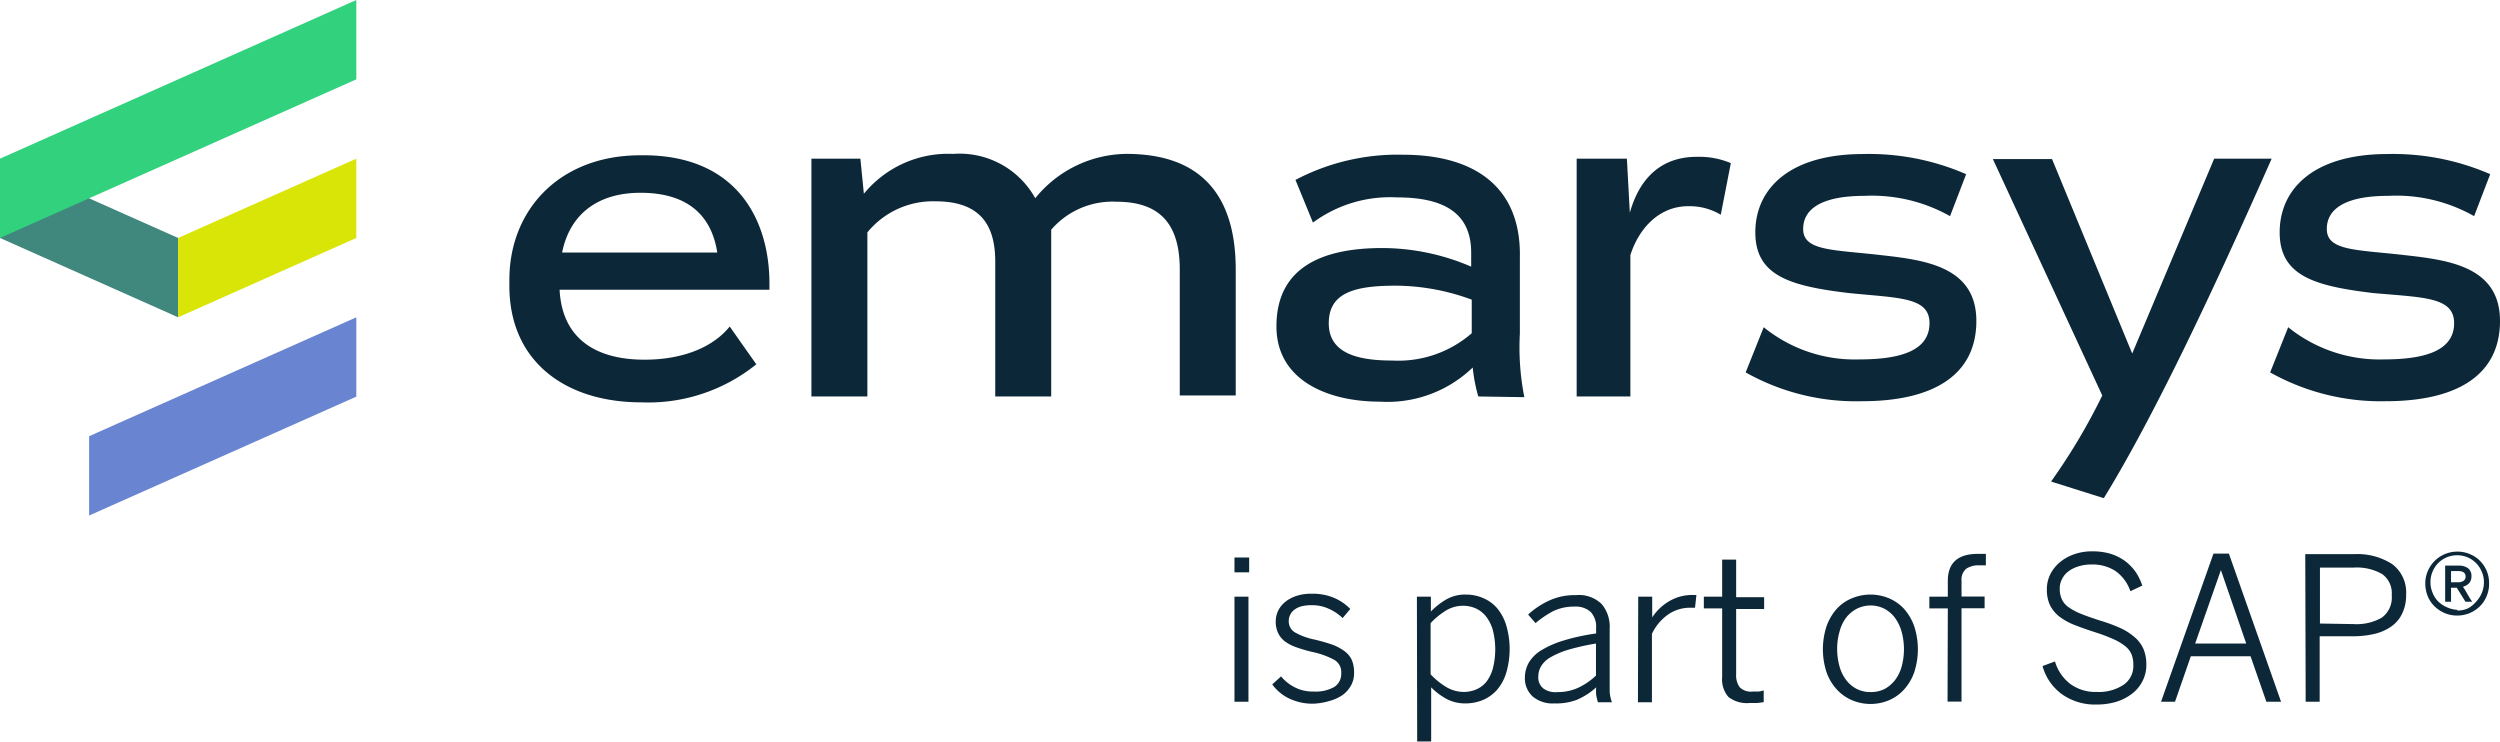
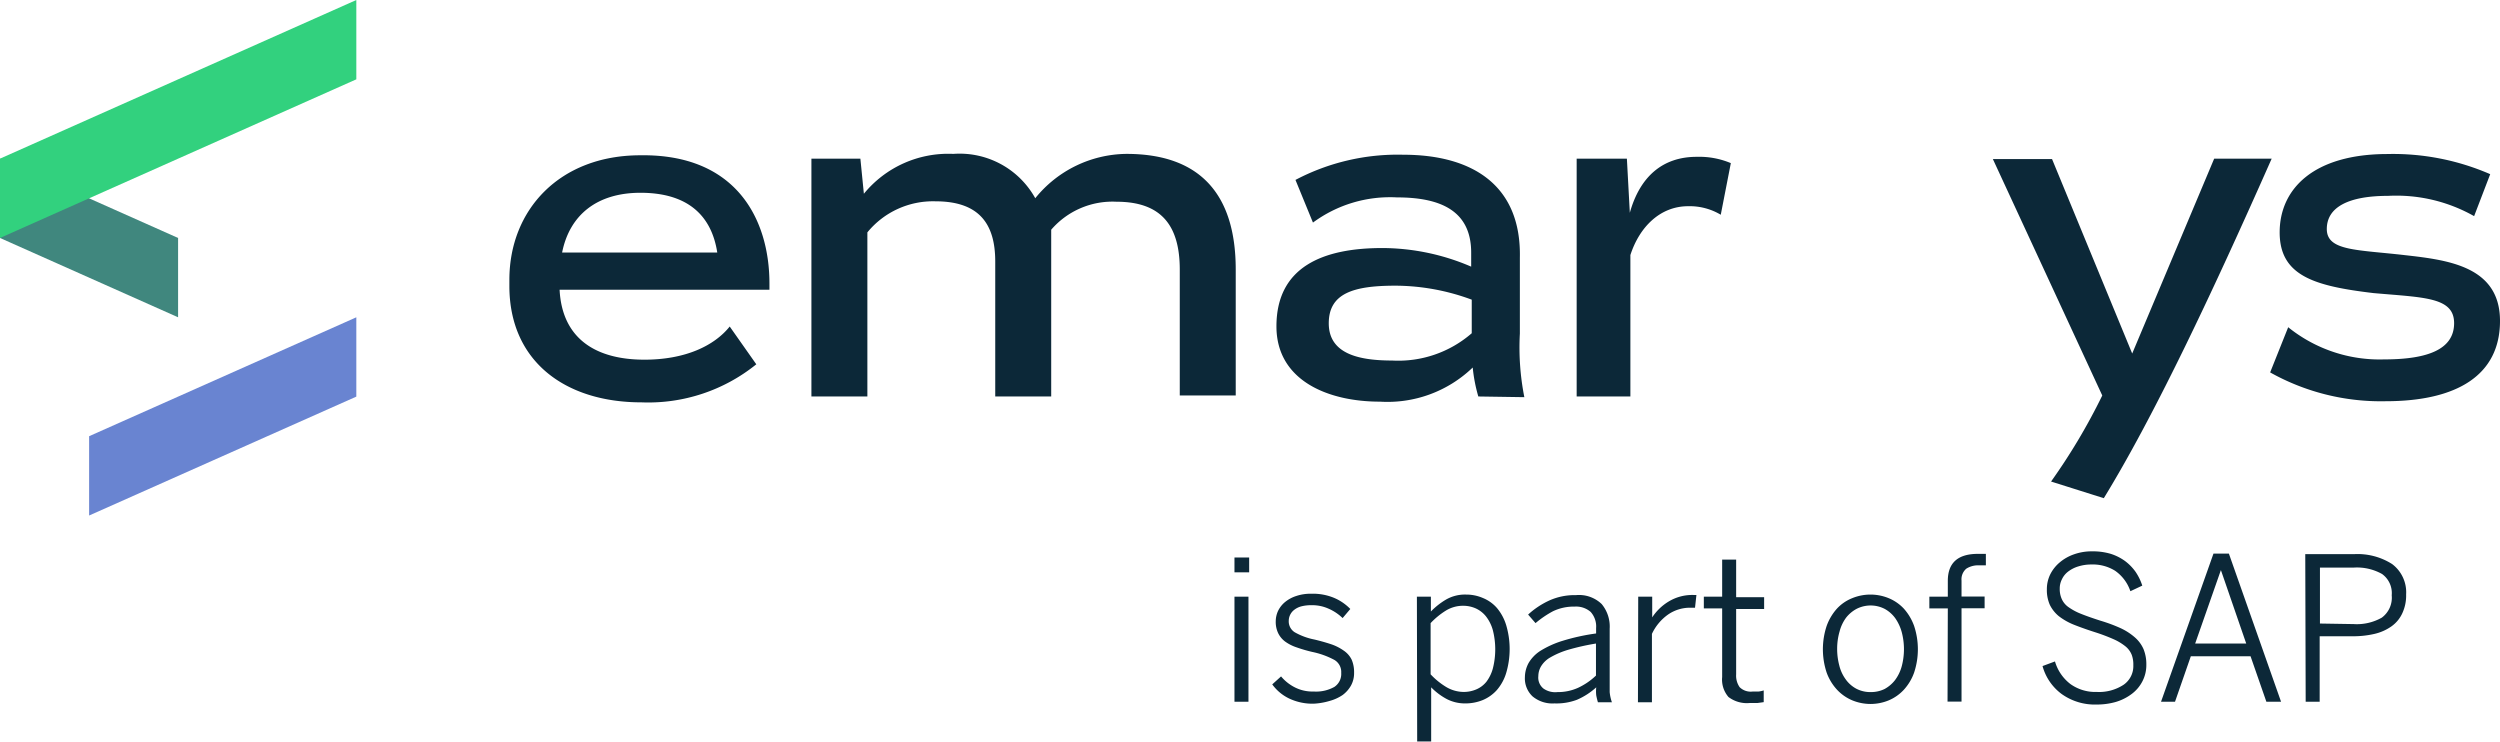
<svg xmlns="http://www.w3.org/2000/svg" viewBox="0 0 178.7 53.01">
  <defs>
    <style>.cls-1{fill:#0c2838;}.cls-2{fill:#40877e;}.cls-3{fill:#32d17e;}.cls-4{fill:#d9e506;}.cls-5{fill:#6984d1;}</style>
  </defs>
  <g id="Ebene_2" data-name="Ebene 2">
    <g id="Logo">
      <g id="_Gruppe_" data-name=" Gruppe ">
        <path id="_Zusammengesetzter_Pfad_" data-name=" Zusammengesetzter Pfad " class="cls-1" d="M55,20.27v.44H40c.18,3.55,2.65,5,6.06,5,2.94,0,5-1,6.1-2.37l1.9,2.7a12.29,12.29,0,0,1-8.21,2.72c-5.46,0-9.44-2.94-9.44-8.32V20c0-5,3.59-8.9,9.36-8.9C52.66,11,55,15.71,55,20.27Zm-3.73-2.22c-.4-2.59-2.05-4.27-5.49-4.27-3.09,0-5.06,1.57-5.6,4.27Z" />
        <path id="_Zusammengesetzter_Pfad_2" data-name=" Zusammengesetzter Pfad 2" class="cls-1" d="M88.33,19.27v9h-4v-9c0-3.16-1.33-4.85-4.52-4.85a5.78,5.78,0,0,0-4.67,2V28.34h-4V18.69c0-2.69-1.15-4.3-4.27-4.3A6.06,6.06,0,0,0,62,16.61V28.34H58v-17H61.5l.25,2.51A7.79,7.79,0,0,1,68.14,11,6.18,6.18,0,0,1,74,14.17,8.48,8.48,0,0,1,80.52,11C85.71,11,88.33,13.81,88.33,19.27Z" />
        <path id="_Zusammengesetzter_Pfad_3" data-name=" Zusammengesetzter Pfad 3" class="cls-1" d="M105.67,28.34a11.3,11.3,0,0,1-.4-2.07,8.78,8.78,0,0,1-6.64,2.44c-3.69,0-7.39-1.5-7.39-5.38,0-4.27,3.34-5.6,7.57-5.6a16.13,16.13,0,0,1,6.35,1.33v-1c0-3-2.19-3.95-5.31-3.95a9.28,9.28,0,0,0-6,1.8L92.6,12.86a15.66,15.66,0,0,1,7.71-1.8c4.81,0,8.44,2.08,8.33,7.36v5.42a18.3,18.3,0,0,0,.32,4.55Zm-.47-4.52v-2.4a15.84,15.84,0,0,0-5.45-1c-3,0-4.77.54-4.77,2.69s2.08,2.66,4.52,2.66A8,8,0,0,0,105.2,23.82Z" />
        <path id="_Zusammengesetzter_Pfad_4" data-name=" Zusammengesetzter Pfad 4" class="cls-1" d="M123.72,11.66,123,15.35a4.33,4.33,0,0,0-2.33-.61c-2,0-3.48,1.48-4.13,3.49V28.34h-3.84v-17h3.59l.21,3.87c.72-2.58,2.34-4,4.78-4A5.82,5.82,0,0,1,123.72,11.66Z" />
-         <path id="_Zusammengesetzter_Pfad_5" data-name=" Zusammengesetzter Pfad 5" class="cls-1" d="M124.78,26.62l1.29-3.23a10.32,10.32,0,0,0,6.85,2.3c3.13,0,5-.72,5-2.59s-2.16-1.79-5.74-2.15c-4.2-.5-6.71-1.22-6.71-4.34s2.44-5.6,7.71-5.6a17.4,17.4,0,0,1,7.36,1.44l-1.15,3A11.37,11.37,0,0,0,133.27,14c-2.8,0-4.38.79-4.38,2.37s2.15,1.47,5.6,1.87c3.12.35,6.78.82,6.78,4.7s-3.09,5.74-8.18,5.74A16.1,16.1,0,0,1,124.78,26.62Z" />
        <path id="_Zusammengesetzter_Pfad_6" data-name=" Zusammengesetzter Pfad 6" class="cls-1" d="M162.38,11.34c-4.3,9.72-8.43,18.45-12,24.27l-3.77-1.19a43.36,43.36,0,0,0,3.66-6.15l-7.82-16.9h4.23l5.73,13.9,5.86-13.93Z" />
        <path id="_Zusammengesetzter_Pfad_7" data-name=" Zusammengesetzter Pfad 7" class="cls-1" d="M162.27,26.62l1.29-3.23a10.41,10.41,0,0,0,6.86,2.3c3.12,0,5-.72,5-2.59s-2.15-1.83-5.76-2.15c-4.2-.5-6.71-1.22-6.71-4.34s2.44-5.6,7.71-5.6A17.4,17.4,0,0,1,178,12.45l-1.15,3A11.28,11.28,0,0,0,170.7,14c-2.8,0-4.38.79-4.38,2.37s2.16,1.47,5.6,1.87c3.12.35,6.78.82,6.78,4.7s-3.08,5.74-8.18,5.74A16.19,16.19,0,0,1,162.27,26.62Z" />
      </g>
      <polygon class="cls-2" points="12.73 17.01 12.73 22.68 0 17.01 0 11.34 12.73 17.01" />
      <polygon class="cls-3" points="25.47 5.67 0 17.01 0 11.34 25.47 0 25.47 5.67" />
-       <polygon class="cls-4" points="12.73 17.01 12.73 22.68 25.47 17.01 25.47 11.34 12.73 17.01" />
      <polygon class="cls-5" points="6.37 31.18 6.37 36.85 25.47 28.35 25.47 22.68 6.37 31.18" />
      <path class="cls-1" d="M88.24,39.85h1.05v1.06H88.24Zm0,2.8h1v7.51h-1Z" />
      <path class="cls-1" d="M93.89,50.3a3.9,3.9,0,0,1-1.76-.38,3.19,3.19,0,0,1-1.19-1l.63-.57a3.14,3.14,0,0,0,1,.79,2.79,2.79,0,0,0,1.34.29,2.67,2.67,0,0,0,1.47-.33,1.11,1.11,0,0,0,.49-1,1,1,0,0,0-.49-.93,5.82,5.82,0,0,0-1.58-.57,10.38,10.38,0,0,1-1.13-.33,3,3,0,0,1-.82-.42,1.65,1.65,0,0,1-.49-.6,1.87,1.87,0,0,1-.17-.84,1.79,1.79,0,0,1,.17-.75,1.89,1.89,0,0,1,.5-.63,2.45,2.45,0,0,1,.8-.43,3.23,3.23,0,0,1,1.08-.16,3.92,3.92,0,0,1,1.63.3,3.52,3.52,0,0,1,1.15.79l-.55.65a3.37,3.37,0,0,0-1-.67,2.83,2.83,0,0,0-1.22-.25,2.78,2.78,0,0,0-.76.09,1.41,1.41,0,0,0-.49.25,1,1,0,0,0-.38.77.92.92,0,0,0,.42.82,4.63,4.63,0,0,0,1.4.52c.47.11.88.23,1.24.35a3.53,3.53,0,0,1,.89.46,1.67,1.67,0,0,1,.55.64,2.27,2.27,0,0,1,.17.93,1.83,1.83,0,0,1-.22.91,2.17,2.17,0,0,1-.6.68,3.11,3.11,0,0,1-.92.42A4.83,4.83,0,0,1,93.89,50.3Z" />
      <path class="cls-1" d="M101.28,42.65h1v1.06a5.16,5.16,0,0,1,1.06-.84,2.71,2.71,0,0,1,1.46-.37,3,3,0,0,1,1.21.25,2.65,2.65,0,0,1,1,.72,3.48,3.48,0,0,1,.65,1.21,6,6,0,0,1,0,3.43,3.33,3.33,0,0,1-.67,1.22,2.82,2.82,0,0,1-1,.71,3.29,3.29,0,0,1-1.26.24,2.81,2.81,0,0,1-1.33-.32,4.55,4.55,0,0,1-1.1-.83V53h-1Zm3.32,6.81a2.29,2.29,0,0,0,.92-.18,1.86,1.86,0,0,0,.73-.55,2.81,2.81,0,0,0,.46-.95,5.57,5.57,0,0,0,0-2.73,2.81,2.81,0,0,0-.5-1,2,2,0,0,0-.72-.56,2.22,2.22,0,0,0-.89-.19,2.35,2.35,0,0,0-1.24.34,5.45,5.45,0,0,0-1.1.9v3.66a5.21,5.21,0,0,0,1.12.91A2.49,2.49,0,0,0,104.6,49.46Z" />
      <path class="cls-1" d="M111.11,50.28a2.22,2.22,0,0,1-1.56-.5A1.76,1.76,0,0,1,109,48.4a2.16,2.16,0,0,1,.26-1,2.61,2.61,0,0,1,.85-.88,6.83,6.83,0,0,1,1.57-.71,15,15,0,0,1,2.41-.53v-.38a1.55,1.55,0,0,0-.39-1.16,1.58,1.58,0,0,0-1.14-.38,3.44,3.44,0,0,0-1.55.33,7.08,7.08,0,0,0-1.25.85l-.53-.61a5.82,5.82,0,0,1,1.5-1,4.39,4.39,0,0,1,1.92-.39,2.33,2.33,0,0,1,1.84.64,2.52,2.52,0,0,1,.57,1.76v3.41c0,.45,0,.82,0,1.12a3.06,3.06,0,0,0,.16.73h-1a5,5,0,0,1-.12-.49,2.56,2.56,0,0,1,0-.58,5,5,0,0,1-1.38.89A4.17,4.17,0,0,1,111.11,50.28Zm.22-.81a3.47,3.47,0,0,0,1.48-.31,4.79,4.79,0,0,0,1.27-.87V46a16.68,16.68,0,0,0-2,.45,5.92,5.92,0,0,0-1.26.54,1.83,1.83,0,0,0-.66.63,1.39,1.39,0,0,0-.2.71,1,1,0,0,0,.37.89A1.46,1.46,0,0,0,111.33,49.47Z" />
      <path class="cls-1" d="M117.1,42.65h1v1.48h0A3.67,3.67,0,0,1,119.27,43a3.26,3.26,0,0,1,1.82-.47h.17l-.1.91h-.3a2.75,2.75,0,0,0-1.63.49,3.52,3.52,0,0,0-1.15,1.38v4.89h-1Z" />
      <path class="cls-1" d="M125.08,50.25a2.17,2.17,0,0,1-1.53-.43,1.9,1.9,0,0,1-.45-1.42V43.49h-1.31v-.84h1.31V40h1v2.69h2v.84h-2V48.2a1.44,1.44,0,0,0,.25.92,1.13,1.13,0,0,0,.94.31l.42,0a1.9,1.9,0,0,0,.36-.08v.84l-.44.06Z" />
      <path class="cls-1" d="M133.71,50.32a3.44,3.44,0,0,1-1.31-.26,3.16,3.16,0,0,1-1.09-.76,3.62,3.62,0,0,1-.74-1.22,5.3,5.3,0,0,1,0-3.34,3.75,3.75,0,0,1,.73-1.23,3,3,0,0,1,1.09-.75,3.43,3.43,0,0,1,2.62,0,3.09,3.09,0,0,1,1.08.75,3.75,3.75,0,0,1,.73,1.23,5.3,5.3,0,0,1,0,3.34,3.6,3.6,0,0,1-.73,1.22,3.12,3.12,0,0,1-1.08.76A3.43,3.43,0,0,1,133.71,50.32Zm0-.85a2.23,2.23,0,0,0,1-.22,2.41,2.41,0,0,0,.75-.64,2.94,2.94,0,0,0,.48-1,4.76,4.76,0,0,0,0-2.41,3.22,3.22,0,0,0-.46-1,2.3,2.3,0,0,0-.75-.67,2.19,2.19,0,0,0-1-.25,2.22,2.22,0,0,0-1,.23,2.38,2.38,0,0,0-.77.64,2.87,2.87,0,0,0-.47,1,4.39,4.39,0,0,0-.17,1.22,4.62,4.62,0,0,0,.15,1.19,2.81,2.81,0,0,0,.46,1,2.22,2.22,0,0,0,.76.67A2.16,2.16,0,0,0,133.71,49.47Z" />
      <path class="cls-1" d="M139.23,43.49h-1.32v-.84h1.32V41.52c0-1.28.71-1.93,2.15-1.93h.3l.27,0v.82l-.24,0h-.26a1.57,1.57,0,0,0-.9.24,1,1,0,0,0-.34.85v1.14h1.65v.84h-1.65v6.67h-1Z" />
      <path class="cls-1" d="M149.87,50.36a4.08,4.08,0,0,1-2.5-.75,3.7,3.7,0,0,1-1.37-2l.89-.33A3.13,3.13,0,0,0,148,48.9a3.06,3.06,0,0,0,1.88.56,3.2,3.2,0,0,0,1.91-.51,1.62,1.62,0,0,0,.7-1.4,2,2,0,0,0-.11-.73,1.49,1.49,0,0,0-.43-.6,3.8,3.8,0,0,0-.85-.52,13,13,0,0,0-1.38-.52c-.56-.18-1.06-.36-1.49-.53a4.49,4.49,0,0,1-1.07-.61,2.44,2.44,0,0,1-.64-.81,2.62,2.62,0,0,1-.21-1.11,2.39,2.39,0,0,1,.24-1.06,2.67,2.67,0,0,1,.68-.86,3.2,3.2,0,0,1,1-.57,3.75,3.75,0,0,1,1.33-.22,4.48,4.48,0,0,1,1.32.18,3.59,3.59,0,0,1,1,.5,3.47,3.47,0,0,1,.76.77,3.85,3.85,0,0,1,.49,1l-.85.4a2.92,2.92,0,0,0-1.09-1.46,3,3,0,0,0-1.69-.45,3.11,3.11,0,0,0-.95.14,2.25,2.25,0,0,0-.71.36,1.48,1.48,0,0,0-.45.55,1.45,1.45,0,0,0-.16.68,1.73,1.73,0,0,0,.15.75,1.41,1.41,0,0,0,.48.57,4.14,4.14,0,0,0,.9.48c.37.15.83.31,1.39.49a11.19,11.19,0,0,1,1.45.54,4.29,4.29,0,0,1,1,.65,2.38,2.38,0,0,1,.62.84,2.86,2.86,0,0,1,.2,1.11,2.52,2.52,0,0,1-.28,1.19,2.63,2.63,0,0,1-.76.9,3.61,3.61,0,0,1-1.16.58A4.91,4.91,0,0,1,149.87,50.36Z" />
      <path class="cls-1" d="M158.22,39.57h1.1l3.73,10.59H162l-1.13-3.25H156.6l-1.13,3.25h-1ZM160.56,46l-1.81-5.25h0L156.91,46Z" />
      <path class="cls-1" d="M164.78,39.61h3.5a4.59,4.59,0,0,1,2.71.71,2.52,2.52,0,0,1,1,2.17,3,3,0,0,1-.28,1.36,2.35,2.35,0,0,1-.78.93,3.45,3.45,0,0,1-1.2.53,6.7,6.7,0,0,1-1.53.17h-2.39v4.68h-1Zm3.47,5a3.61,3.61,0,0,0,2-.46,1.77,1.77,0,0,0,.71-1.6,1.68,1.68,0,0,0-.69-1.52,3.67,3.67,0,0,0-2-.46h-2.44v4Z" />
-       <path class="cls-1" d="M175.64,44a2.26,2.26,0,0,1-.9-.18,2.39,2.39,0,0,1-.72-.48,2.18,2.18,0,0,1-.49-.73,2.44,2.44,0,0,1-.17-.9,2.18,2.18,0,0,1,.18-.89,2.28,2.28,0,0,1,2.12-1.39,2.21,2.21,0,0,1,.89.18,2.11,2.11,0,0,1,.72.48,2.27,2.27,0,0,1,.48.72,2.21,2.21,0,0,1,.17.89,2.25,2.25,0,0,1-.17.9,2.22,2.22,0,0,1-.49.74,2.3,2.3,0,0,1-1.62.66Zm0-.36a1.84,1.84,0,0,0,.74-.14A1.94,1.94,0,0,0,177,43a2,2,0,0,0,.4-.62,1.94,1.94,0,0,0,.15-.76,1.86,1.86,0,0,0-.15-.75,2,2,0,0,0-.41-.62,1.94,1.94,0,0,0-.6-.41,1.9,1.9,0,0,0-.75-.15,1.91,1.91,0,0,0-1.36.56,1.9,1.9,0,0,0-.4.61,1.86,1.86,0,0,0-.15.75,1.91,1.91,0,0,0,.15.76,1.84,1.84,0,0,0,.4.62,2.11,2.11,0,0,0,.61.41A2,2,0,0,0,175.66,43.59Zm-.86-3.21h.93a1.13,1.13,0,0,1,.71.19.69.69,0,0,1,.24.57.74.74,0,0,1-.16.49.91.91,0,0,1-.45.26l.16.24c.05.1.11.19.17.3l.17.29.16.24h-.48l-.62-1h-.41v1h-.42Zm.91,1.19a.68.68,0,0,0,.4-.1.35.35,0,0,0,.15-.32c0-.25-.18-.38-.54-.38h-.5v.8Z" />
    </g>
  </g>
</svg>